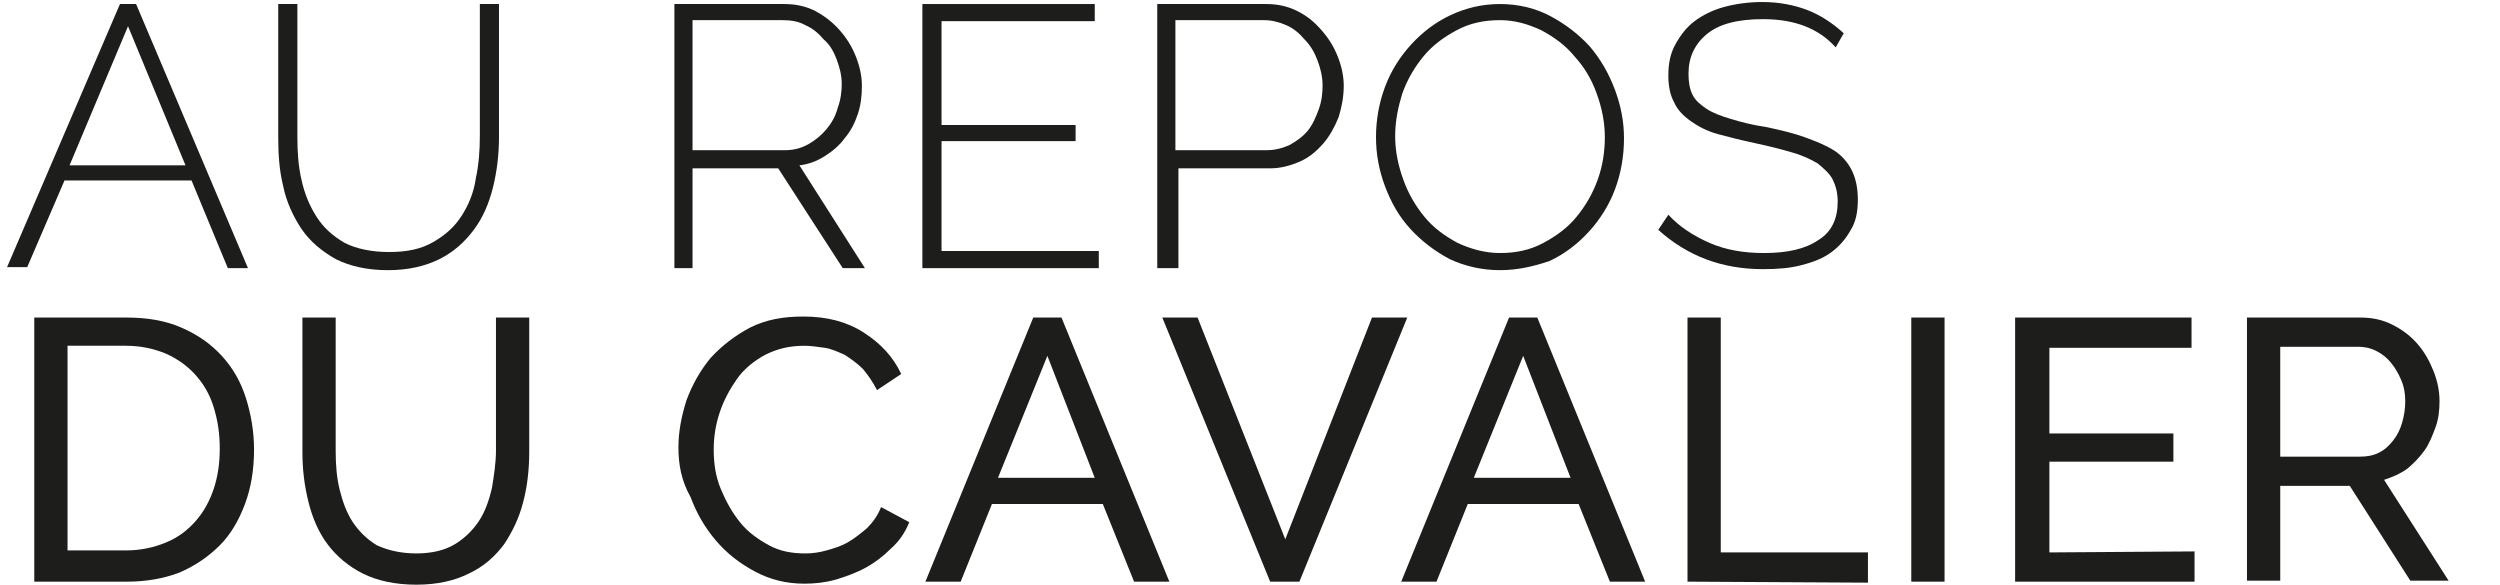
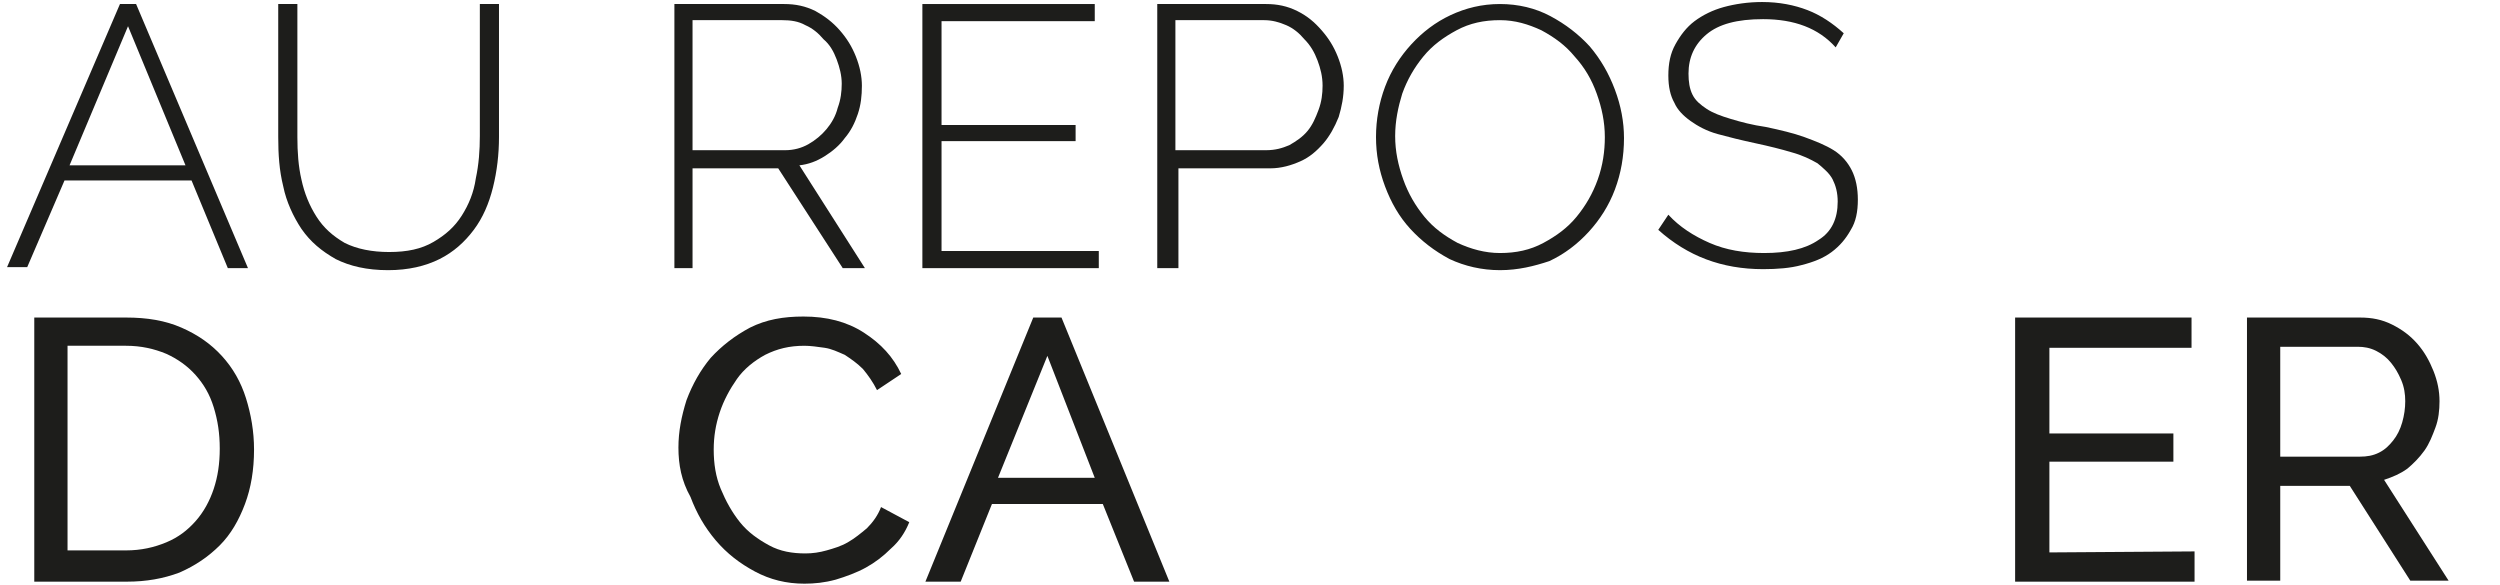
<svg xmlns="http://www.w3.org/2000/svg" version="1.1" id="Calque_1" x="0px" y="0px" viewBox="0 0 248 58" style="enable-background:new 0 0 248 58;" xml:space="preserve">
  <style type="text/css">
	.st0{fill:#1D1D1B;}
</style>
  <g>
    <path class="st0" d="M11.9,0.4h1.6l11.1,26.2h-2L19,17.9H6.4l-3.7,8.6h-2L11.9,0.4z M18.4,16.4L12.7,2.6L6.9,16.4H18.4z" />
    <path class="st0" d="M38.6,25c1.8,0,3.2-0.3,4.4-1s2.1-1.5,2.8-2.6s1.2-2.3,1.4-3.7c0.3-1.4,0.4-2.8,0.4-4.2V0.4h1.9v13.2   c0,1.7-0.2,3.4-0.6,5c-0.4,1.6-1,3-1.9,4.2s-2,2.2-3.4,2.9c-1.4,0.7-3.1,1.1-5.1,1.1c-2.1,0-3.8-0.4-5.2-1.1   c-1.4-0.8-2.5-1.7-3.4-3c-0.8-1.2-1.5-2.7-1.8-4.2c-0.4-1.6-0.5-3.2-0.5-4.9V0.4h1.9v13.2c0,1.5,0.1,2.9,0.4,4.2   c0.3,1.4,0.8,2.6,1.5,3.7c0.7,1.1,1.6,1.9,2.8,2.6C35.4,24.7,36.9,25,38.6,25z" />
    <path class="st0" d="M66.9,26.6V0.4h10.9c1.1,0,2.1,0.2,3.1,0.7c0.9,0.5,1.7,1.1,2.4,1.9c0.7,0.8,1.2,1.6,1.6,2.6s0.6,2,0.6,2.9   c0,1-0.1,1.9-0.4,2.8s-0.7,1.7-1.3,2.4c-0.5,0.7-1.2,1.3-2,1.8c-0.8,0.5-1.6,0.8-2.5,0.9l6.5,10.2h-2.2l-6.4-9.9h-8.5v9.9   C68.7,26.6,66.9,26.6,66.9,26.6z M68.7,14.9h9.2c0.8,0,1.6-0.2,2.3-0.6c0.7-0.4,1.3-0.9,1.8-1.5s0.9-1.3,1.1-2.1   c0.3-0.8,0.4-1.6,0.4-2.4c0-0.8-0.2-1.6-0.5-2.4s-0.7-1.5-1.3-2c-0.5-0.6-1.1-1.1-1.8-1.4C79.2,2.1,78.4,2,77.6,2h-8.9   C68.7,2,68.7,14.9,68.7,14.9z" />
    <path class="st0" d="M109,24.9v1.7H91.5V0.4h17.1v1.7H93.4v10.3h13.3V14H93.4v10.9H109z" />
    <path class="st0" d="M114.8,26.6V0.4h10.8c1.1,0,2.1,0.2,3.1,0.7c1,0.5,1.7,1.1,2.4,1.9s1.2,1.6,1.6,2.6c0.4,1,0.6,2,0.6,2.9   c0,1.1-0.2,2.1-0.5,3.1c-0.4,1-0.9,1.9-1.5,2.6c-0.7,0.8-1.4,1.4-2.3,1.8c-0.9,0.4-1.9,0.7-3,0.7h-9.1v9.9H114.8z M116.6,14.9h9   c0.9,0,1.6-0.2,2.3-0.5c0.7-0.4,1.3-0.8,1.8-1.4c0.5-0.6,0.8-1.3,1.1-2.1s0.4-1.6,0.4-2.4c0-0.9-0.2-1.7-0.5-2.5s-0.7-1.5-1.3-2.1   c-0.5-0.6-1.1-1.1-1.8-1.4S126.2,2,125.4,2h-8.8C116.6,2,116.6,14.9,116.6,14.9z" />
    <path class="st0" d="M148.8,26.8c-1.8,0-3.5-0.4-5-1.1c-1.5-0.8-2.8-1.8-3.9-3c-1.1-1.2-1.9-2.6-2.5-4.2s-0.9-3.2-0.9-4.9   s0.3-3.4,0.9-5c0.6-1.6,1.5-3,2.6-4.2s2.4-2.2,3.9-2.9s3.1-1.1,4.9-1.1c1.8,0,3.5,0.4,5,1.2s2.8,1.8,3.9,3c1.1,1.3,1.9,2.7,2.5,4.3   s0.9,3.2,0.9,4.8c0,1.8-0.3,3.5-0.9,5.1c-0.6,1.6-1.5,3-2.6,4.2s-2.4,2.2-3.9,2.9C152.2,26.4,150.6,26.8,148.8,26.8z M138.4,13.5   c0,1.5,0.3,2.9,0.8,4.3s1.2,2.6,2.1,3.7c0.9,1.1,2,1.9,3.3,2.6c1.3,0.6,2.7,1,4.2,1c1.6,0,3-0.3,4.3-1s2.4-1.5,3.3-2.6   c0.9-1.1,1.6-2.3,2.1-3.7c0.5-1.4,0.7-2.8,0.7-4.2c0-1.5-0.3-2.9-0.8-4.3s-1.2-2.6-2.2-3.7c-0.9-1.1-2-1.9-3.3-2.6   c-1.3-0.6-2.6-1-4.1-1c-1.6,0-3,0.3-4.3,1s-2.4,1.5-3.3,2.6c-0.9,1.1-1.6,2.3-2.1,3.7C138.7,10.6,138.4,12,138.4,13.5z" />
    <path class="st0" d="M182.1,4.7c-1.7-1.9-4.1-2.8-7.2-2.8c-2.6,0-4.4,0.5-5.6,1.5c-1.2,1-1.8,2.3-1.8,3.9c0,0.8,0.1,1.5,0.4,2.1   c0.3,0.6,0.8,1,1.4,1.4c0.6,0.4,1.4,0.7,2.4,1s2.1,0.6,3.5,0.8c1.4,0.3,2.7,0.6,3.8,1s2.1,0.8,2.9,1.3c0.8,0.5,1.4,1.2,1.8,2   s0.6,1.8,0.6,2.9c0,1.2-0.2,2.2-0.7,3c-0.5,0.9-1.1,1.6-1.9,2.2c-0.8,0.6-1.8,1-3,1.3c-1.1,0.3-2.4,0.4-3.8,0.4   c-4.1,0-7.5-1.3-10.4-3.9l1-1.5c1.1,1.2,2.5,2.1,4.1,2.8s3.4,1,5.4,1c2.3,0,4.1-0.4,5.4-1.3c1.3-0.8,1.9-2.1,1.9-3.8   c0-0.9-0.2-1.6-0.5-2.2s-0.9-1.1-1.5-1.6c-0.7-0.4-1.5-0.8-2.6-1.1c-1-0.3-2.2-0.6-3.6-0.9c-1.4-0.3-2.6-0.6-3.7-0.9   c-1.1-0.3-2-0.8-2.7-1.3s-1.3-1.1-1.6-1.8c-0.4-0.7-0.6-1.6-0.6-2.7c0-1.2,0.2-2.2,0.7-3.1s1.1-1.7,1.9-2.3s1.8-1.1,2.9-1.4   c1.1-0.3,2.4-0.5,3.8-0.5c1.7,0,3.2,0.3,4.5,0.8s2.5,1.3,3.6,2.3L182.1,4.7z" />
    <path class="st0" d="M3.4,57.7V31.5h9.1c2.1,0,3.9,0.3,5.5,1s2.9,1.6,4,2.8s1.9,2.6,2.4,4.2c0.5,1.6,0.8,3.3,0.8,5.1   c0,2-0.3,3.8-0.9,5.4c-0.6,1.6-1.4,3-2.5,4.1s-2.4,2-4,2.7c-1.6,0.6-3.3,0.9-5.2,0.9H3.4z M21.8,44.5c0-1.5-0.2-2.8-0.6-4.1   s-1-2.3-1.8-3.2s-1.8-1.6-2.9-2.1c-1.2-0.5-2.5-0.8-4-0.8H6.7v20.3h5.8c1.5,0,2.8-0.3,4-0.8s2.1-1.2,2.9-2.1c0.8-0.9,1.4-2,1.8-3.2   C21.6,47.3,21.8,46,21.8,44.5z" />
-     <path class="st0" d="M41.3,54.9c1.5,0,2.8-0.3,3.8-0.9c1-0.6,1.8-1.4,2.4-2.3c0.6-0.9,1-2,1.3-3.3c0.2-1.2,0.4-2.5,0.4-3.7V31.5   h3.3v13.3c0,1.8-0.2,3.5-0.6,5c-0.4,1.6-1.1,3-1.9,4.2c-0.9,1.2-2,2.2-3.5,2.9c-1.4,0.7-3.1,1.1-5.2,1.1c-2.1,0-3.9-0.4-5.3-1.1   c-1.4-0.7-2.6-1.7-3.5-2.9s-1.5-2.6-1.9-4.2c-0.4-1.6-0.6-3.2-0.6-4.9V31.5h3.3v13.3c0,1.3,0.1,2.6,0.4,3.8   c0.3,1.2,0.7,2.3,1.3,3.2s1.4,1.7,2.4,2.3C38.5,54.6,39.8,54.9,41.3,54.9z" />
    <path class="st0" d="M67.3,44.4c0-1.6,0.3-3.1,0.8-4.7c0.6-1.6,1.4-3,2.4-4.2c1.1-1.2,2.4-2.2,3.9-3c1.6-0.8,3.3-1.1,5.3-1.1   c2.3,0,4.3,0.5,6,1.6c1.7,1.1,2.9,2.4,3.7,4.1L87,38.7c-0.4-0.8-0.9-1.5-1.4-2.1c-0.6-0.6-1.2-1-1.8-1.4c-0.7-0.3-1.3-0.6-2-0.7   c-0.7-0.1-1.4-0.2-2-0.2c-1.5,0-2.7,0.3-3.9,0.9c-1.1,0.6-2.1,1.4-2.8,2.4s-1.3,2.1-1.7,3.3c-0.4,1.2-0.6,2.4-0.6,3.7   c0,1.4,0.2,2.7,0.7,3.9s1.1,2.3,1.9,3.3s1.8,1.7,2.9,2.3s2.3,0.8,3.6,0.8c0.7,0,1.4-0.1,2.1-0.3s1.4-0.4,2.1-0.8   c0.7-0.4,1.3-0.9,1.9-1.4c0.6-0.6,1.1-1.3,1.4-2.1l2.8,1.5c-0.4,1-1,1.9-1.8,2.6c-0.8,0.8-1.6,1.4-2.5,1.9s-2,0.9-3,1.2   c-1.1,0.3-2.1,0.4-3.1,0.4c-1.8,0-3.4-0.4-4.9-1.2s-2.8-1.8-3.9-3.1s-1.9-2.7-2.5-4.3C67.6,47.7,67.3,46.1,67.3,44.4z" />
    <path class="st0" d="M102.5,31.5h2.8L116,57.7h-3.5l-3.1-7.7h-11l-3.1,7.7h-3.5L102.5,31.5z M108.6,47.4l-4.7-12.1L99,47.4H108.6z" />
-     <path class="st0" d="M118.8,31.5l8.7,22l8.6-22h3.5l-10.7,26.2H126l-10.7-26.2H118.8z" />
-     <path class="st0" d="M149.7,31.5h2.8l10.7,26.2h-3.5l-3.1-7.7h-11l-3.1,7.7H139L149.7,31.5z M155.8,47.4l-4.7-12.1l-4.9,12.1H155.8   z" />
-     <path class="st0" d="M167.4,57.7V31.5h3.3v23.3h14.6v3L167.4,57.7L167.4,57.7z" />
-     <path class="st0" d="M189.6,57.7V31.5h3.3v26.2H189.6z" />
    <path class="st0" d="M217.7,54.7v3h-17.8V31.5h17.5v3h-14.1V43h12.3v2.8h-12.3v9L217.7,54.7L217.7,54.7z" />
    <path class="st0" d="M222.9,57.7V31.5h11.2c1.2,0,2.2,0.2,3.2,0.7s1.8,1.1,2.5,1.9c0.7,0.8,1.2,1.7,1.6,2.7c0.4,1,0.6,2,0.6,3   c0,0.9-0.1,1.8-0.4,2.6c-0.3,0.8-0.6,1.6-1.1,2.3s-1.1,1.3-1.7,1.8c-0.7,0.5-1.4,0.8-2.3,1.1l6.4,10h-3.8l-6-9.4h-6.9v9.4h-3.3   V57.7z M226.2,45.3h7.9c0.7,0,1.3-0.1,1.9-0.4c0.6-0.3,1-0.7,1.4-1.2s0.7-1.1,0.9-1.8s0.3-1.4,0.3-2.1c0-0.7-0.1-1.4-0.4-2.1   s-0.6-1.2-1-1.7s-0.9-0.9-1.5-1.2s-1.2-0.4-1.8-0.4h-7.7L226.2,45.3L226.2,45.3z" />
  </g>
</svg>